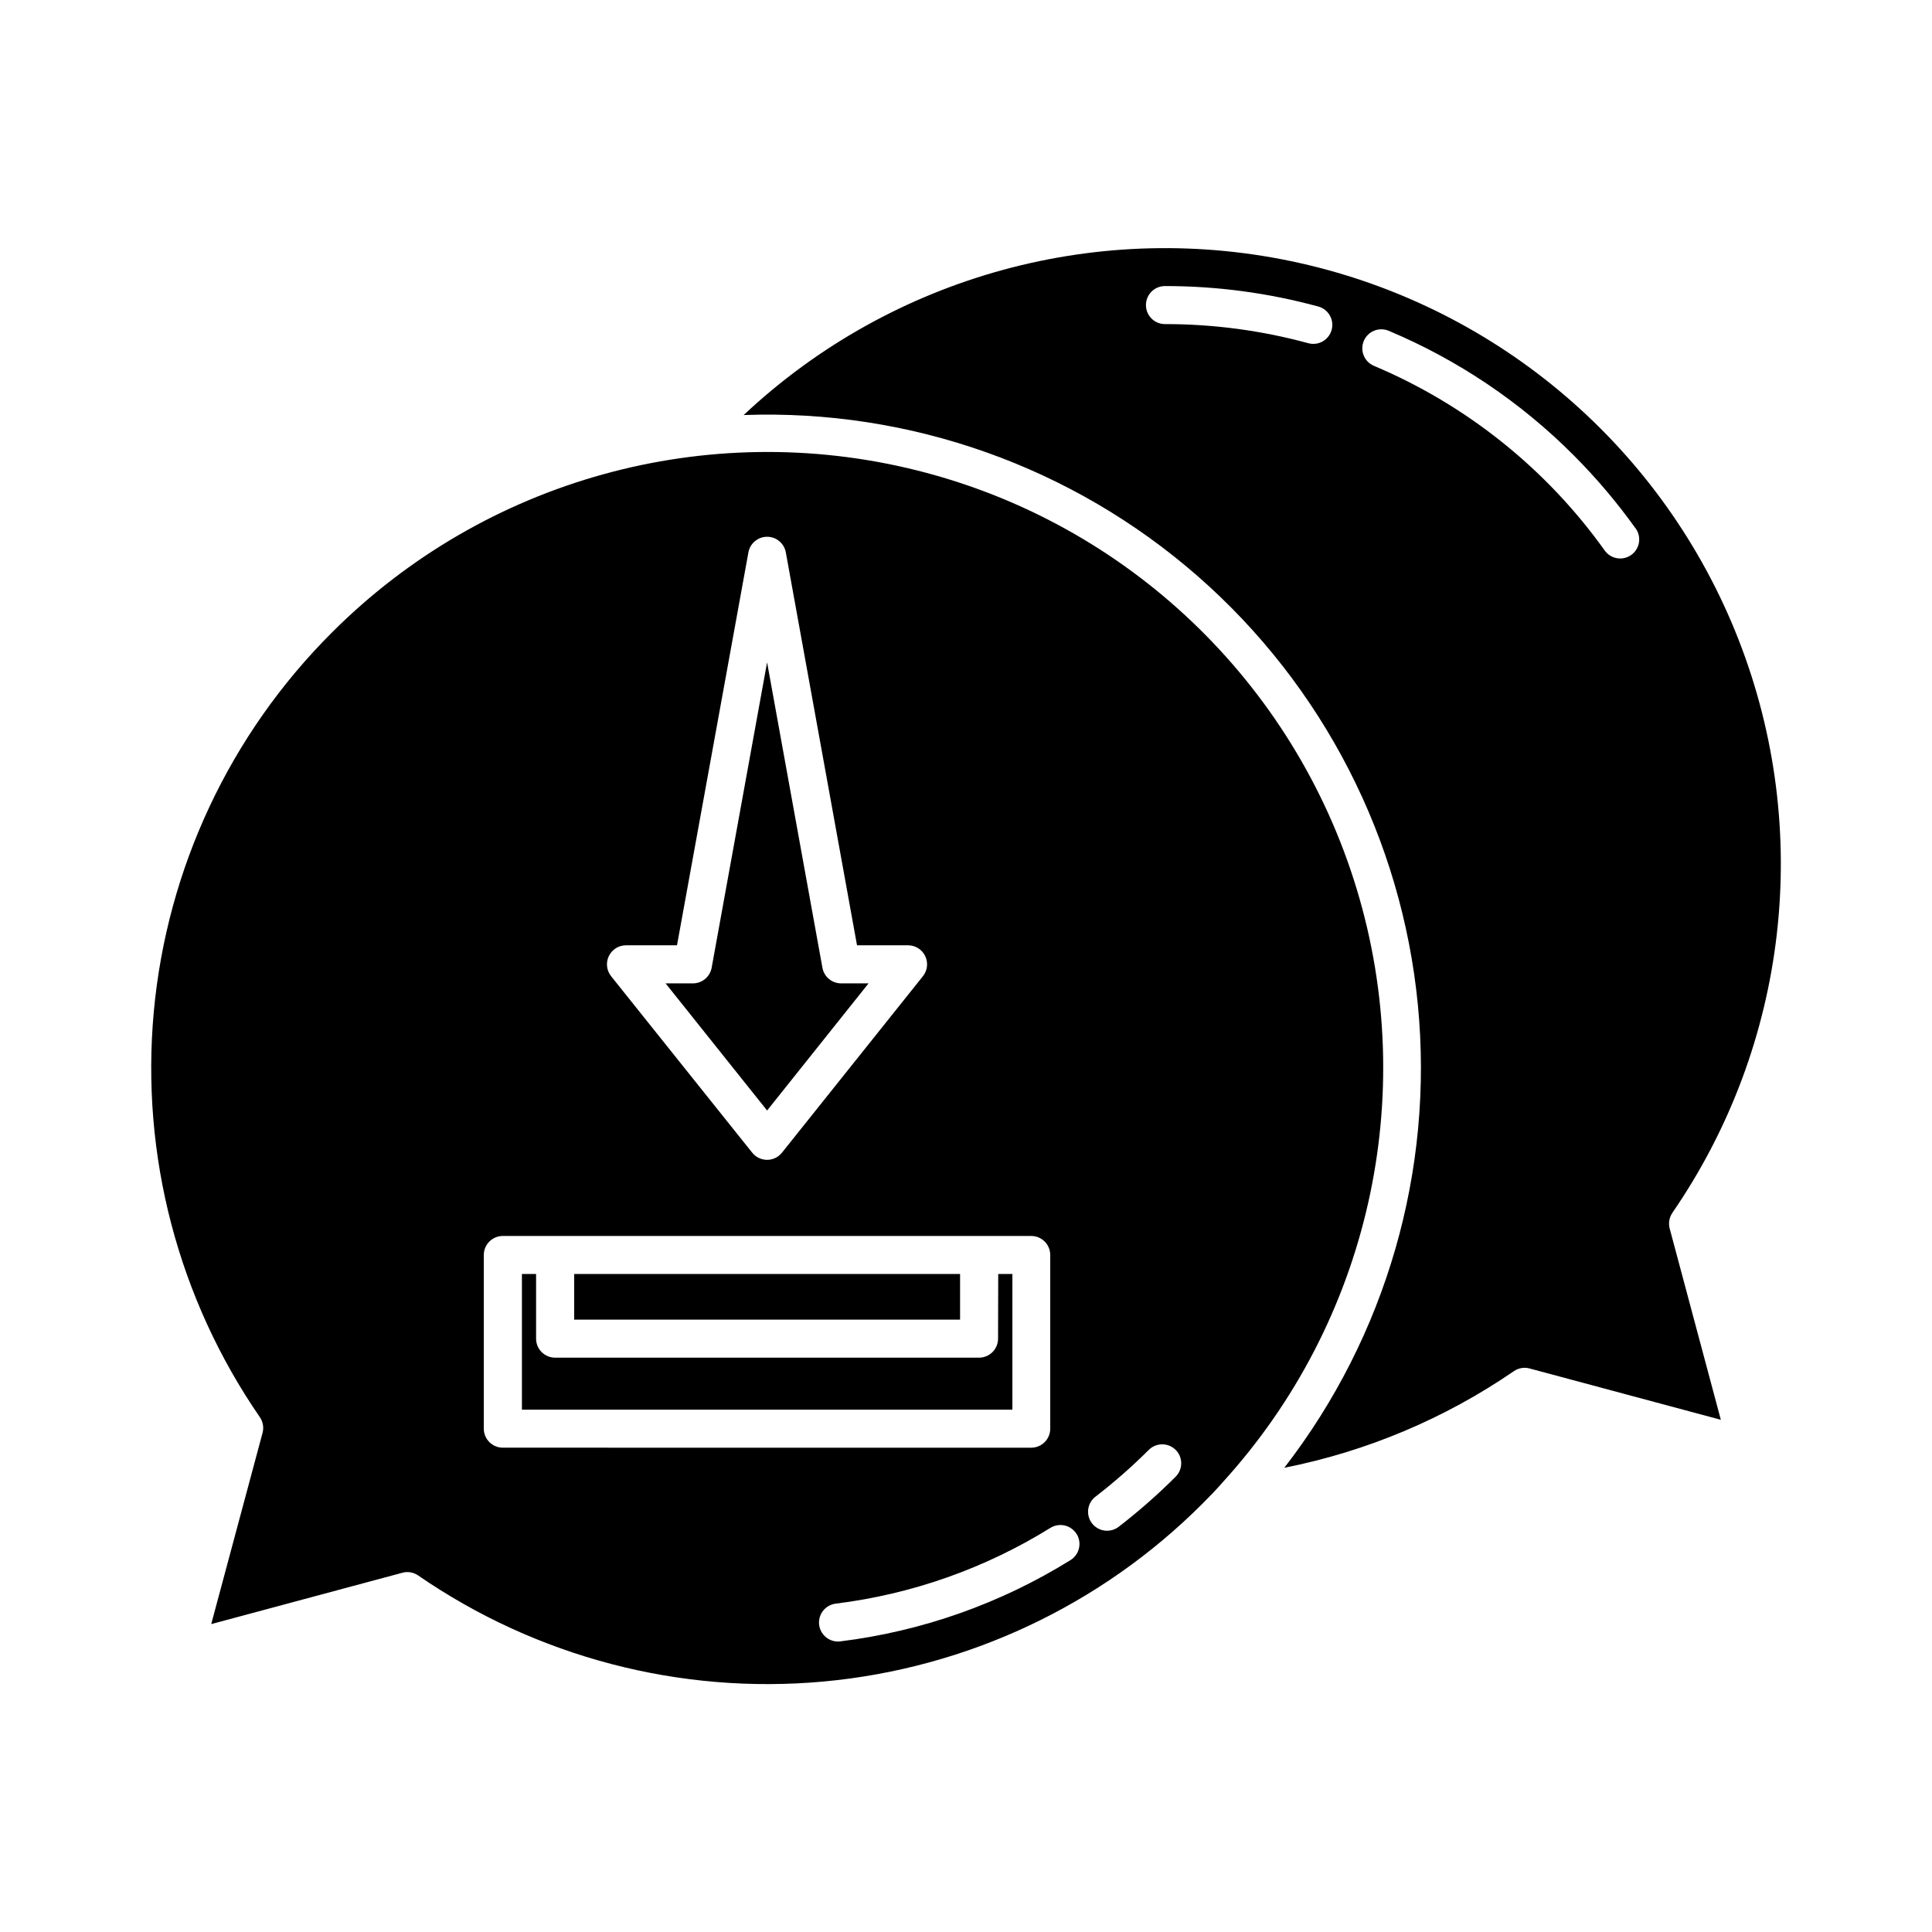
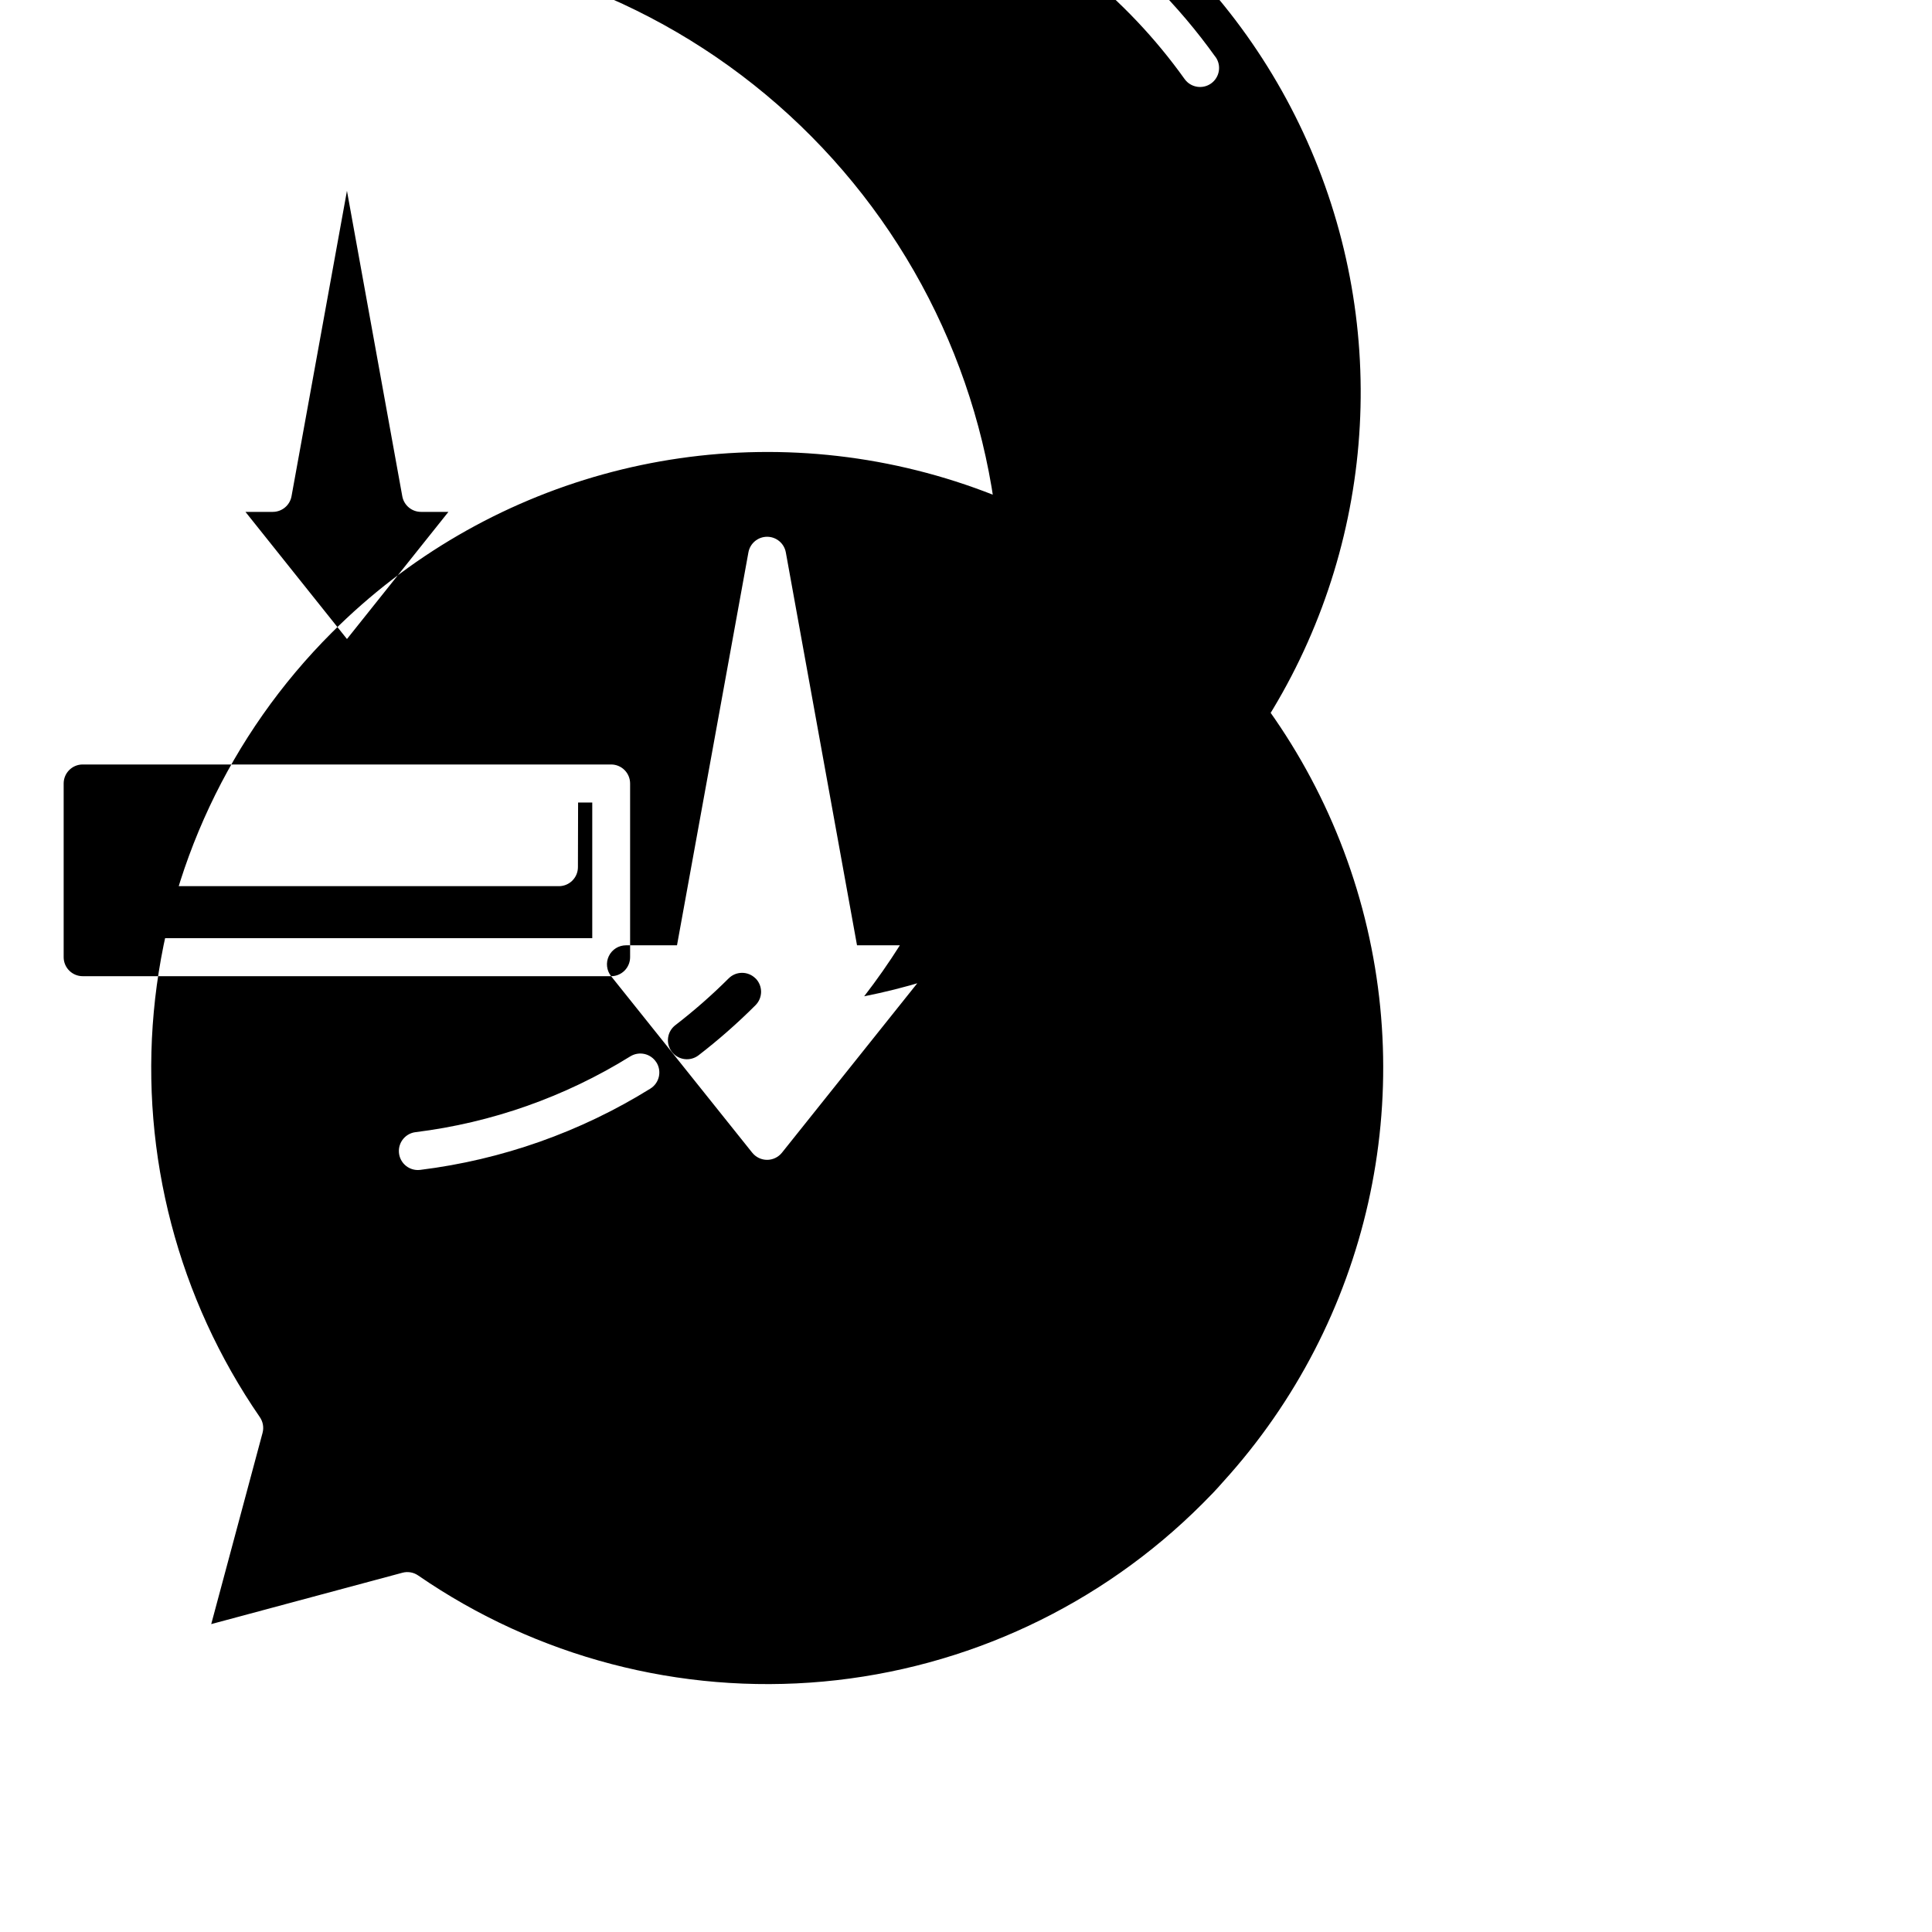
<svg xmlns="http://www.w3.org/2000/svg" fill="#000000" width="800px" height="800px" version="1.1" viewBox="144 144 512 512">
-   <path d="m398.43 493.71h-102.27v-12.09h102.27zm69.75 42.926-0.086 0.102c-1.707 1.98-3.527 3.856-5.406 5.727-26.949 26.992-62.508 43.68-100.49 47.16-37.984 3.477-75.984-6.473-107.39-28.117-1.215-0.84-2.742-1.102-4.168-0.715l-50.664 13.609 13.605-50.68c0.383-1.426 0.117-2.949-0.723-4.168-21.641-31.406-31.586-69.402-28.105-107.39 3.481-37.98 20.168-73.539 47.156-100.49 40.535-40.605 99.418-56.941 155.08-43.016 55.66 13.922 99.918 56.059 116.56 110.97 16.641 54.91 3.219 114.52-35.352 157zm-162.23-133.93 37.402 46.773v-0.004c0.957 1.195 2.406 1.895 3.938 1.895 1.527 0 2.977-0.699 3.934-1.895l37.363-46.777c1.207-1.512 1.441-3.582 0.602-5.328-0.84-1.742-2.602-2.852-4.539-2.856h-13.531l-18.867-104.13c-0.434-2.394-2.523-4.137-4.957-4.137-2.438 0-4.523 1.742-4.957 4.137l-18.926 104.13h-13.516c-1.938 0-3.707 1.109-4.547 2.856-0.84 1.746-0.605 3.82 0.605 5.332zm111.34 124.95v-0.004c1.336 0 2.617-0.531 3.562-1.477 0.941-0.945 1.473-2.227 1.473-3.562v-46.031c0-1.336-0.531-2.617-1.473-3.562-0.945-0.945-2.227-1.477-3.562-1.477h-140.04c-2.781 0-5.039 2.258-5.039 5.039v46.027c0 1.336 0.531 2.617 1.477 3.562 0.945 0.945 2.227 1.477 3.562 1.477zm12.027 22.879-0.004-0.004c-0.703-1.137-1.828-1.949-3.129-2.254-1.301-0.305-2.672-0.082-3.809 0.621-17.297 10.734-36.723 17.59-56.93 20.086-2.633 0.336-4.555 2.66-4.391 5.309 0.16 2.652 2.356 4.719 5.012 4.727 0.211 0 0.422-0.012 0.633-0.039 21.652-2.676 42.465-10.027 60.996-21.539 2.359-1.469 3.082-4.57 1.617-6.93zm26.242-22.293v-0.004c-1.969-1.969-5.156-1.969-7.125 0-4.434 4.422-9.145 8.555-14.105 12.379-1.066 0.812-1.766 2.016-1.941 3.344-0.176 1.332 0.188 2.676 1.004 3.734 0.82 1.062 2.027 1.754 3.356 1.926 1.332 0.168 2.676-0.203 3.731-1.023 5.297-4.086 10.324-8.508 15.055-13.238 0.953-0.941 1.492-2.223 1.5-3.566 0.004-1.34-0.527-2.629-1.473-3.574zm-81.383-123.64h-7.269c-2.438 0-4.523-1.746-4.957-4.141l-14.664-80.938-14.691 80.941c-0.438 2.394-2.523 4.137-4.961 4.137h-7.246l26.902 33.695zm34.32 94.152c0 1.336-0.531 2.617-1.477 3.562-0.945 0.945-2.227 1.477-3.562 1.477h-112.35c-2.785 0-5.039-2.258-5.039-5.039v-17.129h-3.754v35.953h129.98v-35.953h-3.754zm178.71-33.344c-0.84 1.215-1.102 2.738-0.723 4.164l13.559 50.684-50.684-13.602v-0.004c-1.426-0.383-2.945-0.121-4.16 0.715-18.332 12.578-39.035 21.293-60.844 25.609 26.996-34.891 39.656-78.773 35.395-122.69-4.262-43.91-25.129-84.539-58.332-113.59-33.207-29.047-76.25-44.32-120.34-42.707 39.469-37.07 94.762-52.145 147.59-40.234 52.824 11.91 96.301 49.254 116.04 99.676 19.742 50.426 13.184 107.36-17.508 151.97zm-93.84-240.18c-13.246-3.609-26.914-5.434-40.645-5.422-2.781 0-5.035 2.254-5.035 5.039 0 2.781 2.254 5.039 5.035 5.039 12.832-0.012 25.609 1.691 37.988 5.066 2.688 0.734 5.457-0.848 6.191-3.535 0.73-2.684-0.852-5.453-3.535-6.188zm84.082 58.805c-4.93-6.898-10.418-13.379-16.406-19.379-14.051-14.102-30.727-25.316-49.086-33.02-2.555-1.035-5.473 0.176-6.539 2.719-1.066 2.547 0.109 5.473 2.641 6.574 24.539 10.34 45.73 27.289 61.211 48.961 1.617 2.262 4.766 2.789 7.031 1.172 2.262-1.617 2.789-4.762 1.172-7.027z" />
+   <path d="m398.43 493.71h-102.27v-12.09h102.27zm69.75 42.926-0.086 0.102c-1.707 1.98-3.527 3.856-5.406 5.727-26.949 26.992-62.508 43.68-100.49 47.16-37.984 3.477-75.984-6.473-107.39-28.117-1.215-0.84-2.742-1.102-4.168-0.715l-50.664 13.609 13.605-50.68c0.383-1.426 0.117-2.949-0.723-4.168-21.641-31.406-31.586-69.402-28.105-107.39 3.481-37.98 20.168-73.539 47.156-100.49 40.535-40.605 99.418-56.941 155.08-43.016 55.66 13.922 99.918 56.059 116.56 110.97 16.641 54.91 3.219 114.52-35.352 157zm-162.23-133.93 37.402 46.773v-0.004c0.957 1.195 2.406 1.895 3.938 1.895 1.527 0 2.977-0.699 3.934-1.895l37.363-46.777c1.207-1.512 1.441-3.582 0.602-5.328-0.84-1.742-2.602-2.852-4.539-2.856h-13.531l-18.867-104.13c-0.434-2.394-2.523-4.137-4.957-4.137-2.438 0-4.523 1.742-4.957 4.137l-18.926 104.13h-13.516c-1.938 0-3.707 1.109-4.547 2.856-0.84 1.746-0.605 3.82 0.605 5.332zv-0.004c1.336 0 2.617-0.531 3.562-1.477 0.941-0.945 1.473-2.227 1.473-3.562v-46.031c0-1.336-0.531-2.617-1.473-3.562-0.945-0.945-2.227-1.477-3.562-1.477h-140.04c-2.781 0-5.039 2.258-5.039 5.039v46.027c0 1.336 0.531 2.617 1.477 3.562 0.945 0.945 2.227 1.477 3.562 1.477zm12.027 22.879-0.004-0.004c-0.703-1.137-1.828-1.949-3.129-2.254-1.301-0.305-2.672-0.082-3.809 0.621-17.297 10.734-36.723 17.59-56.93 20.086-2.633 0.336-4.555 2.66-4.391 5.309 0.16 2.652 2.356 4.719 5.012 4.727 0.211 0 0.422-0.012 0.633-0.039 21.652-2.676 42.465-10.027 60.996-21.539 2.359-1.469 3.082-4.57 1.617-6.93zm26.242-22.293v-0.004c-1.969-1.969-5.156-1.969-7.125 0-4.434 4.422-9.145 8.555-14.105 12.379-1.066 0.812-1.766 2.016-1.941 3.344-0.176 1.332 0.188 2.676 1.004 3.734 0.82 1.062 2.027 1.754 3.356 1.926 1.332 0.168 2.676-0.203 3.731-1.023 5.297-4.086 10.324-8.508 15.055-13.238 0.953-0.941 1.492-2.223 1.5-3.566 0.004-1.34-0.527-2.629-1.473-3.574zm-81.383-123.64h-7.269c-2.438 0-4.523-1.746-4.957-4.141l-14.664-80.938-14.691 80.941c-0.438 2.394-2.523 4.137-4.961 4.137h-7.246l26.902 33.695zm34.32 94.152c0 1.336-0.531 2.617-1.477 3.562-0.945 0.945-2.227 1.477-3.562 1.477h-112.35c-2.785 0-5.039-2.258-5.039-5.039v-17.129h-3.754v35.953h129.98v-35.953h-3.754zm178.71-33.344c-0.84 1.215-1.102 2.738-0.723 4.164l13.559 50.684-50.684-13.602v-0.004c-1.426-0.383-2.945-0.121-4.16 0.715-18.332 12.578-39.035 21.293-60.844 25.609 26.996-34.891 39.656-78.773 35.395-122.69-4.262-43.91-25.129-84.539-58.332-113.59-33.207-29.047-76.25-44.32-120.34-42.707 39.469-37.07 94.762-52.145 147.59-40.234 52.824 11.91 96.301 49.254 116.04 99.676 19.742 50.426 13.184 107.36-17.508 151.97zm-93.84-240.18c-13.246-3.609-26.914-5.434-40.645-5.422-2.781 0-5.035 2.254-5.035 5.039 0 2.781 2.254 5.039 5.035 5.039 12.832-0.012 25.609 1.691 37.988 5.066 2.688 0.734 5.457-0.848 6.191-3.535 0.73-2.684-0.852-5.453-3.535-6.188zm84.082 58.805c-4.93-6.898-10.418-13.379-16.406-19.379-14.051-14.102-30.727-25.316-49.086-33.02-2.555-1.035-5.473 0.176-6.539 2.719-1.066 2.547 0.109 5.473 2.641 6.574 24.539 10.34 45.73 27.289 61.211 48.961 1.617 2.262 4.766 2.789 7.031 1.172 2.262-1.617 2.789-4.762 1.172-7.027z" />
</svg>